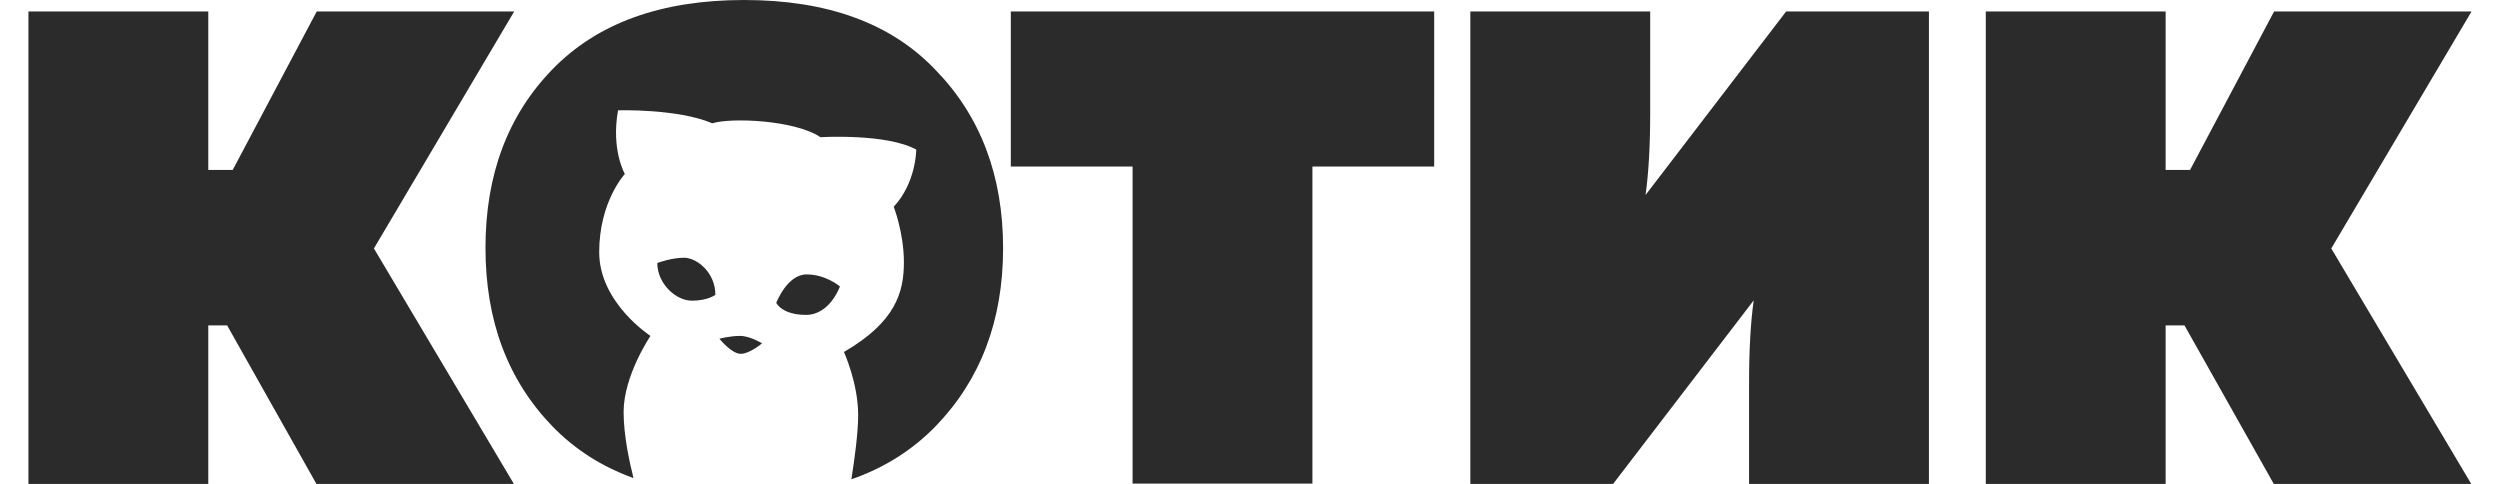
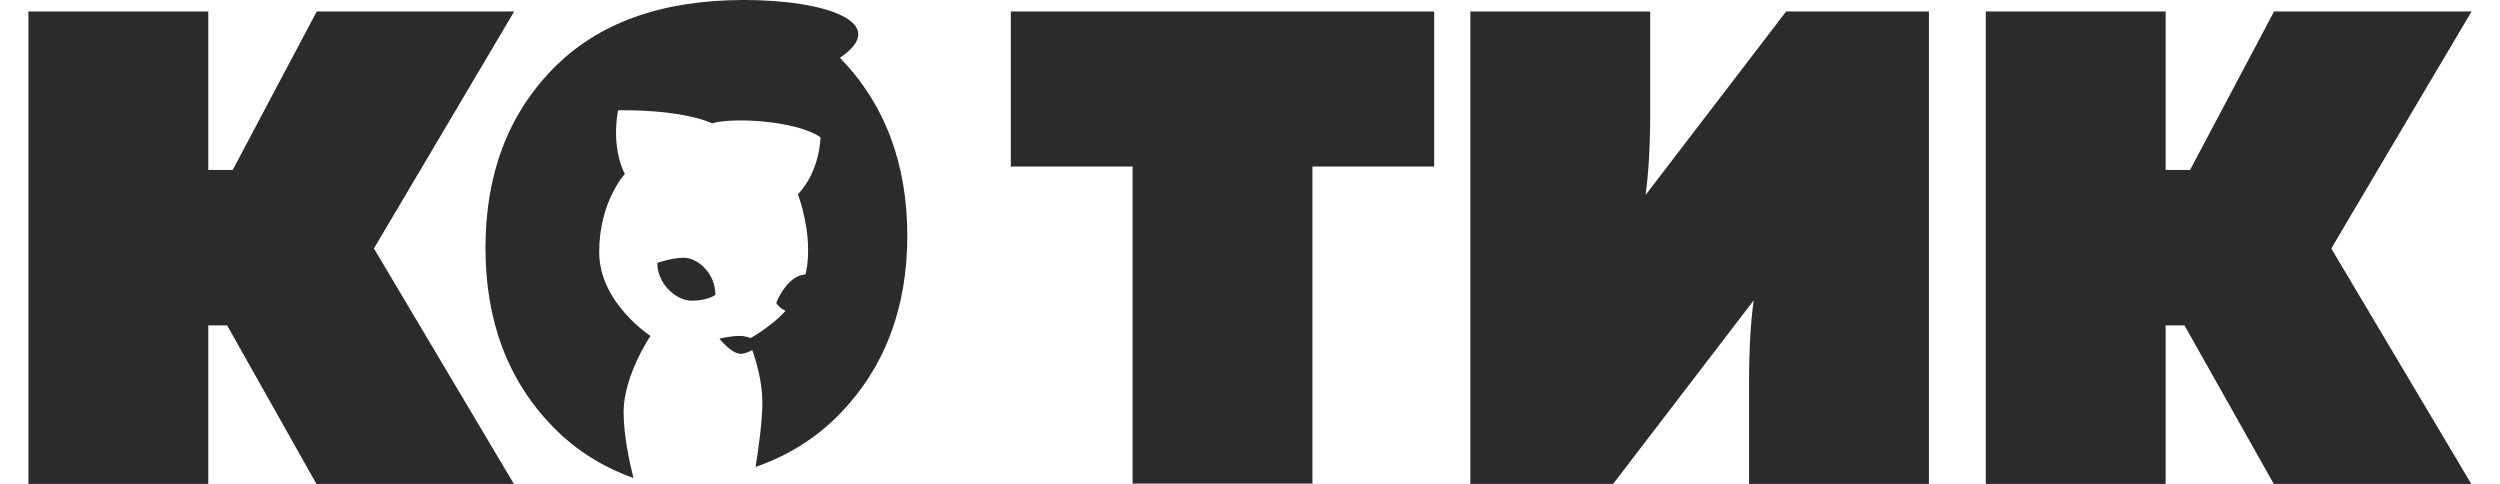
<svg xmlns="http://www.w3.org/2000/svg" id="Слой_1" x="0px" y="0px" viewBox="0 0 809 156.6" style="enable-background:new 0 0 809 156.6;" xml:space="preserve">
  <style type="text/css"> .st0{fill:#2B2B2B;} </style>
-   <path class="st0" d="M231.5,95.4c0,0-2.4,1.9-7.6,1.9c-5.2,0-11.2-5.5-11.2-12.2c0,0,4.5-1.7,8.7-1.7 C225.8,83.5,231.5,88.4,231.5,95.4z M232.8,109.6c0,0,3.9,4.9,6.9,4.9c2.9,0,6.9-3.4,6.9-3.4s-3.9-2.4-7.1-2.4 C236.2,108.7,232.8,109.6,232.8,109.6z M166.4,3.7h-63.9L75.3,55h-7.9V3.7H9.2v152.9h58.2v-51.3h6.1l28.9,51.3h63.9L121,80.4 L166.4,3.7z M251.2,98c0,0,1.8,3.9,9.6,3.9s11-9.2,11-9.2s-4.5-3.9-10.8-3.9C254.7,88.8,251.2,98,251.2,98z M799.8,3.7h-63.9 L708.7,55h-7.9V3.7h-58.2v152.9h58.2v-51.3h6.1l28.9,51.3h63.9l-45.3-76.2L799.8,3.7z M532.5,63.1c1-7.1,1.5-16,1.5-26.6V3.7h-58.2 v152.9H522l45.5-59.4c-1,7.1-1.5,16-1.5,26.6v32.8h58.2V3.7H578L532.5,63.1z M327.1,53.9h39.4v102.6h58.2V53.9h39.4V3.7h-137V53.9z M240.8,0c-26.9,0-47.5,7.5-62,22.4s-21.7,34.2-21.7,57.8s7.2,42.8,21.7,57.8c7.2,7.4,15.9,13,26.2,16.7c-1.3-5.1-3.2-13.8-3.2-21.4 c0-11.8,8.7-24.6,8.7-24.6S193.9,98,193.9,81.6s8.3-25.3,8.3-25.3s-4.5-7.8-2.2-20.6c0,0,19.2-0.6,30.5,4.2c6-1.9,26.7-1.1,35,4.5 c0,0,21.3-1.3,31,4c0,0,0,10.7-7.3,18.5c0,0,3.3,8.4,3.3,18c0,9.7-2.7,19.3-19.4,29c0,0,4.6,10.1,4.6,20.4c0,5.9-1.2,14.5-2.2,20.8 c10.7-3.7,19.8-9.5,27.3-17.2c14.5-15,21.8-34.2,21.8-57.6s-7.3-42.7-21.8-57.6C288.4,7.5,267.7,0,240.8,0z" />
+   <path class="st0" d="M231.5,95.4c0,0-2.4,1.9-7.6,1.9c-5.2,0-11.2-5.5-11.2-12.2c0,0,4.5-1.7,8.7-1.7 C225.8,83.5,231.5,88.4,231.5,95.4z M232.8,109.6c0,0,3.9,4.9,6.9,4.9c2.9,0,6.9-3.4,6.9-3.4s-3.9-2.4-7.1-2.4 C236.2,108.7,232.8,109.6,232.8,109.6z M166.4,3.7h-63.9L75.3,55h-7.9V3.7H9.2v152.9h58.2v-51.3h6.1l28.9,51.3h63.9L121,80.4 L166.4,3.7z M251.2,98c0,0,1.8,3.9,9.6,3.9s11-9.2,11-9.2s-4.5-3.9-10.8-3.9C254.7,88.8,251.2,98,251.2,98z M799.8,3.7h-63.9 L708.7,55h-7.9V3.7h-58.2v152.9h58.2v-51.3h6.1l28.9,51.3h63.9l-45.3-76.2L799.8,3.7z M532.5,63.1c1-7.1,1.5-16,1.5-26.6V3.7h-58.2 v152.9H522l45.5-59.4c-1,7.1-1.5,16-1.5,26.6v32.8h58.2V3.7H578L532.5,63.1z M327.1,53.9h39.4v102.6h58.2V53.9h39.4V3.7h-137V53.9z M240.8,0c-26.9,0-47.5,7.5-62,22.4s-21.7,34.2-21.7,57.8s7.2,42.8,21.7,57.8c7.2,7.4,15.9,13,26.2,16.7c-1.3-5.1-3.2-13.8-3.2-21.4 c0-11.8,8.7-24.6,8.7-24.6S193.9,98,193.9,81.6s8.3-25.3,8.3-25.3s-4.5-7.8-2.2-20.6c0,0,19.2-0.6,30.5,4.2c6-1.9,26.7-1.1,35,4.5 c0,0,0,10.7-7.3,18.5c0,0,3.3,8.4,3.3,18c0,9.7-2.7,19.3-19.4,29c0,0,4.6,10.1,4.6,20.4c0,5.9-1.2,14.5-2.2,20.8 c10.7-3.7,19.8-9.5,27.3-17.2c14.5-15,21.8-34.2,21.8-57.6s-7.3-42.7-21.8-57.6C288.4,7.5,267.7,0,240.8,0z" />
</svg>